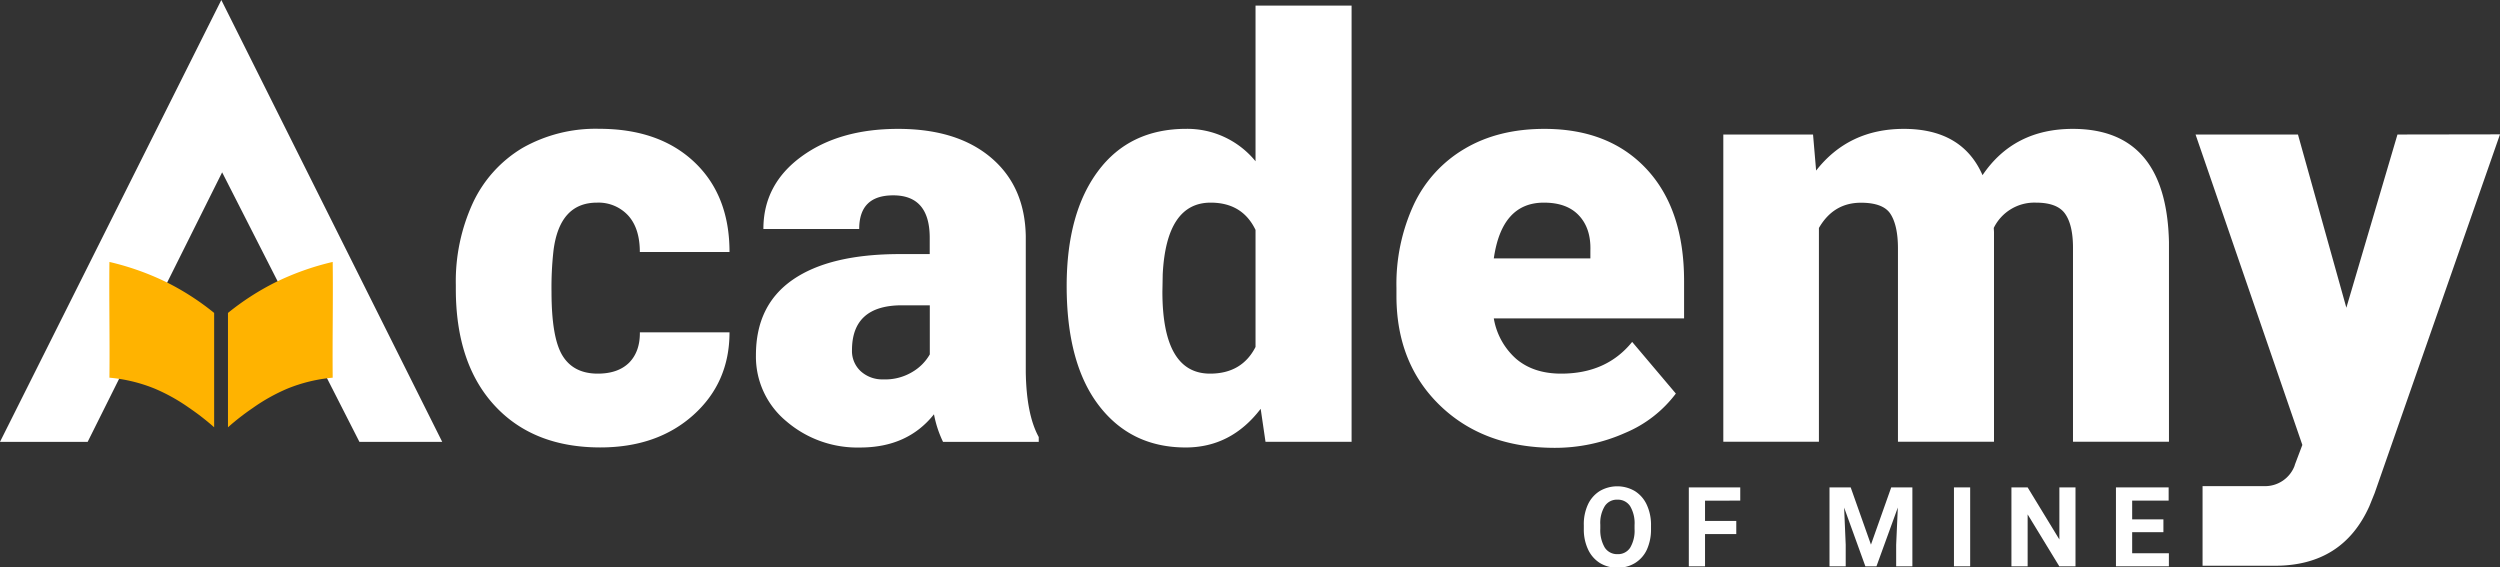
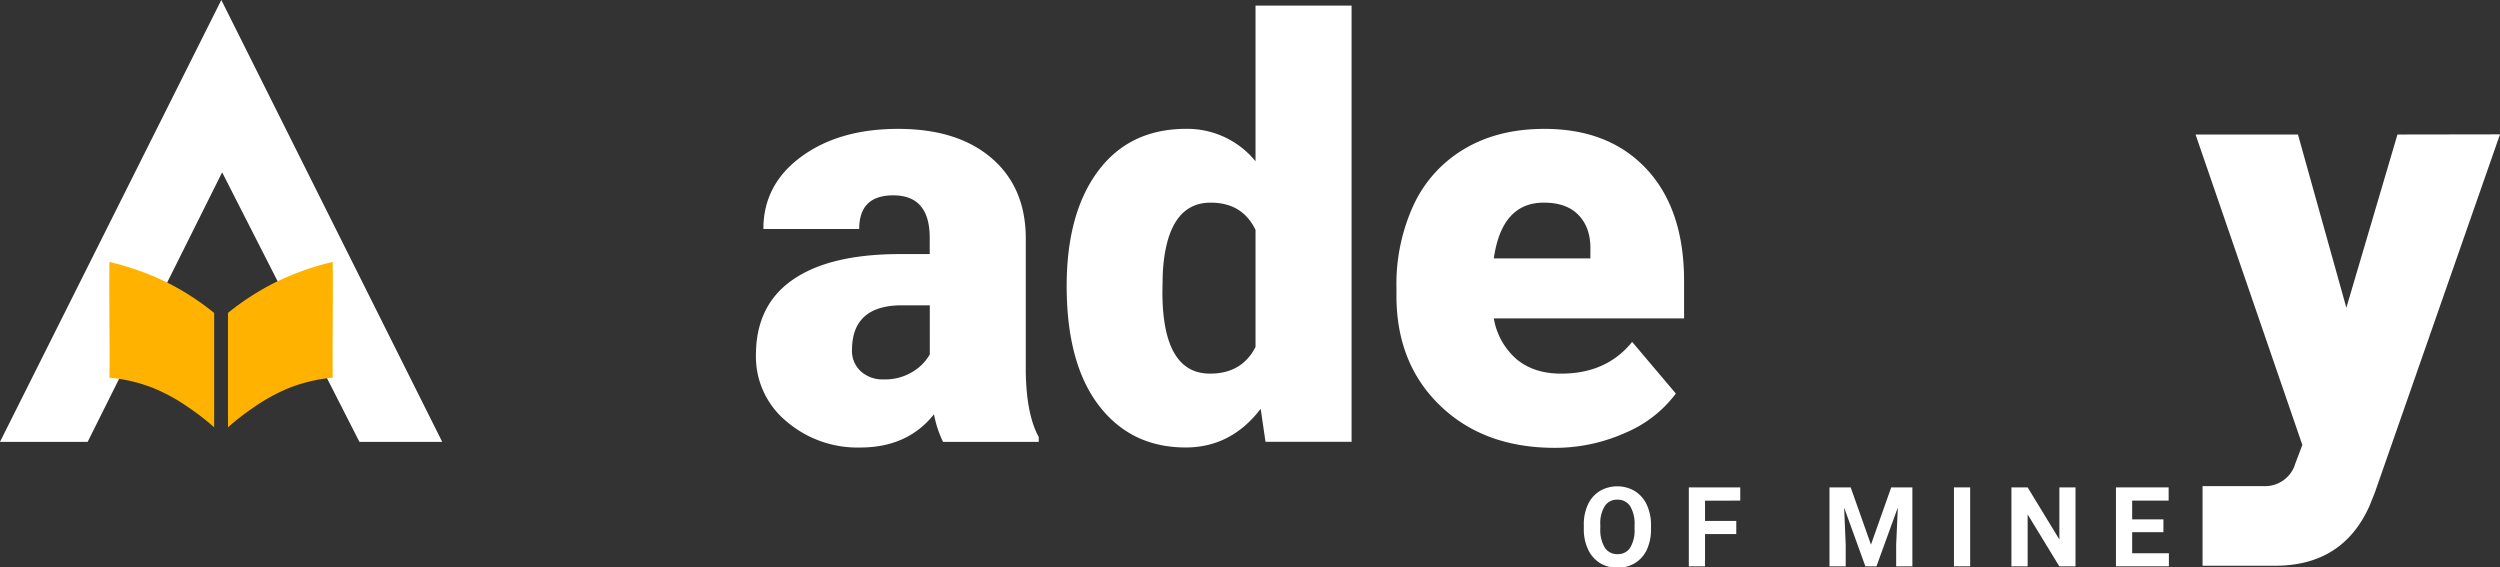
<svg xmlns="http://www.w3.org/2000/svg" viewBox="0 0 616.85 140">
  <rect x="0" y="0" width="616.85" height="140" fill="#333333" stroke="none" />
  <defs>
    <style>.cls-1{fill:#fff;}.cls-2{fill:#ffb300;}</style>
  </defs>
  <g id="Layer_2" data-name="Layer 2">
    <g id="Layer_1-2" data-name="Layer 1">
-       <path class="cls-1" d="M155.21,89.51c-1.82,1.78-4.39,2.68-7.71,2.68-3.95,0-6.86-1.45-8.69-4.41s-2.73-8.22-2.73-15.82a81.41,81.41,0,0,1,.5-10.23Q138.11,50,147.3,50A9.93,9.93,0,0,1,155,53.18c1.9,2.09,2.87,5.1,2.87,9H180q0-14-8.69-22.2t-23.48-8.2a36.52,36.52,0,0,0-18.92,4.73A31.09,31.09,0,0,0,116.71,50a46.19,46.19,0,0,0-4.24,20.3v1q0,18.36,9.53,28.72t26.08,10.38q14.08,0,23-8T180,82H157.88C157.92,85.2,157,87.7,155.21,89.51Z" />
      <path class="cls-1" d="M253.1,91.84V58.28q-.21-12.33-8.61-19.41T221.57,31.8q-14.5,0-23.86,6.86T188.36,56.5H212c0-5.54,2.79-8.3,8.4-8.3,6,0,9,3.48,9,10.49v4h-7.29c-11.59,0-20.4,2.11-26.49,6.32s-9.1,10.41-9.1,18.63a20.66,20.66,0,0,0,7.5,16.3,26.89,26.89,0,0,0,18.2,6.48c7.82,0,13.88-2.73,18.23-8.2a27.14,27.14,0,0,0,2.23,6.8h23.62v-1.19C254.27,104.14,253.21,98.81,253.1,91.84Zm-23.68-4.4a11.82,11.82,0,0,1-4.18,4.26,13,13,0,0,1-7.32,1.91,7.89,7.89,0,0,1-5.53-2,6.76,6.76,0,0,1-2.17-5.21q0-11.07,12.34-11.07h6.86Z" />
      <path class="cls-1" d="M309.79,1.39v38.4a21.74,21.74,0,0,0-17.1-8q-13.94,0-21.71,10.37t-7.79,28.37q0,19.13,7.93,29.5t21.43,10.38q11.22,0,18.51-9.54l1.19,8.14h21.24V1.39Zm0,84.22c-2.24,4.39-6,6.58-11.22,6.58q-11.74,0-11.76-20.17l.08-4.35C287.48,55.91,291.44,50,298.72,50q7.83,0,11.07,6.73Z" />
      <path class="cls-1" d="M415.53,69.35q0-17.7-9.25-27.63T381.05,31.8q-11.35,0-19.62,4.88a31.44,31.44,0,0,0-12.57,13.75A46.65,46.65,0,0,0,344.56,71v2q0,16.69,10.78,27.08t28.23,10.42A42.47,42.47,0,0,0,401,106.81a30.2,30.2,0,0,0,12.5-9.7L402.72,84.36c-4.23,5.23-10.05,7.83-17.53,7.83q-6.79,0-11.07-3.63a17.08,17.08,0,0,1-5.54-10h46.95Zm-23.12-5.59H368.58C369.9,54.59,374,50,380.93,50c3.73,0,6.6,1,8.61,3.12s3,5,2.87,8.79Z" />
-       <path class="cls-1" d="M511.45,31.8q-14.56,0-22.28,11.42-5-11.41-19.41-11.42-13.61,0-21.65,10.29l-.76-8.9H425.21V109H448.8V56.25c2.4-4.16,5.85-6.23,10.38-6.23,3.54,0,6,.88,7.21,2.67s1.91,4.63,1.91,8.61V109H492V57.24l-.06-1A11.15,11.15,0,0,1,502.35,50c3.45,0,5.84.88,7.14,2.67s2,4.59,2,8.46V109h23.68V59.68Q534.52,31.81,511.45,31.8Z" />
      <path class="cls-1" d="M591.55,33.19,578.94,75.93,567,33.19H541.73l26.35,76.59-1.89,5s0,.07,0,.09a7.79,7.79,0,0,1-7.44,5.08H543.46v19.64h17.89q16.67,0,23.27-14.7l1.31-3.24,30.92-88.5Z" />
      <path class="cls-1" d="M406.31,124.52a7.8,7.8,0,0,0-2.94-3.36,8.58,8.58,0,0,0-8.65,0,7.77,7.77,0,0,0-2.93,3.36,11.57,11.57,0,0,0-1,5.07v1a11.48,11.48,0,0,0,1.06,5,7.79,7.79,0,0,0,2.93,3.34,8.13,8.13,0,0,0,4.33,1.15,8,8,0,0,0,4.34-1.17,7.62,7.62,0,0,0,2.92-3.34,12,12,0,0,0,1-5v-.88A11.68,11.68,0,0,0,406.31,124.52Zm-3,6a8.22,8.22,0,0,1-1.09,4.63,3.54,3.54,0,0,1-3.11,1.58,3.59,3.59,0,0,1-3.16-1.64,8.43,8.43,0,0,1-1.09-4.63v-1a7.93,7.93,0,0,1,1.11-4.59,3.54,3.54,0,0,1,3.12-1.58,3.59,3.59,0,0,1,3.13,1.6,8.24,8.24,0,0,1,1.09,4.66Z" />
      <path class="cls-1" d="M429.39,123.52v-3.26H416.7v19.47h4v-7.95h7.71v-3.24h-7.71v-5Z" />
      <path class="cls-1" d="M466.64,120.26l-5,14.12-5-14.12h-5.23v19.47h4v-5.31l-.39-9.18,5.24,14.49H463l5.27-14.51-.41,9.2v5.31h4V120.26Z" />
      <path class="cls-1" d="M482.12,120.26v19.47h4V120.26Z" />
      <path class="cls-1" d="M508.13,120.26v12.85l-7.83-12.85h-4v19.47h4V126.92l7.81,12.81h4V120.26Z" />
      <path class="cls-1" d="M526.09,136.51v-5.2h7.71v-3.16h-7.71v-4.63h9v-3.26h-13v19.47h13.06v-3.22Z" />
      <polygon class="cls-1" points="54.61 0 0 109.02 21.63 109.02 54.81 42.52 88.68 109.02 109.11 109.02 54.61 0" />
      <path class="cls-2" d="M27,64.63c-.11,9.52.11,19,0,28.56a38.57,38.57,0,0,1,11.22,2.72,45.17,45.17,0,0,1,8.5,4.76,60.48,60.48,0,0,1,6.12,4.76V77.21a64.06,64.06,0,0,0-11.56-7.48A66.17,66.17,0,0,0,27,64.63Z" />
      <path class="cls-2" d="M82.09,64.63a66.36,66.36,0,0,0-14.28,5.1,64.42,64.42,0,0,0-11.56,7.48v28.22a60.48,60.48,0,0,1,6.12-4.76,45.49,45.49,0,0,1,8.5-4.76,38.66,38.66,0,0,1,11.22-2.72C82,83.67,82.21,74.15,82.09,64.63Z" />
    </g>
  </g>
</svg>